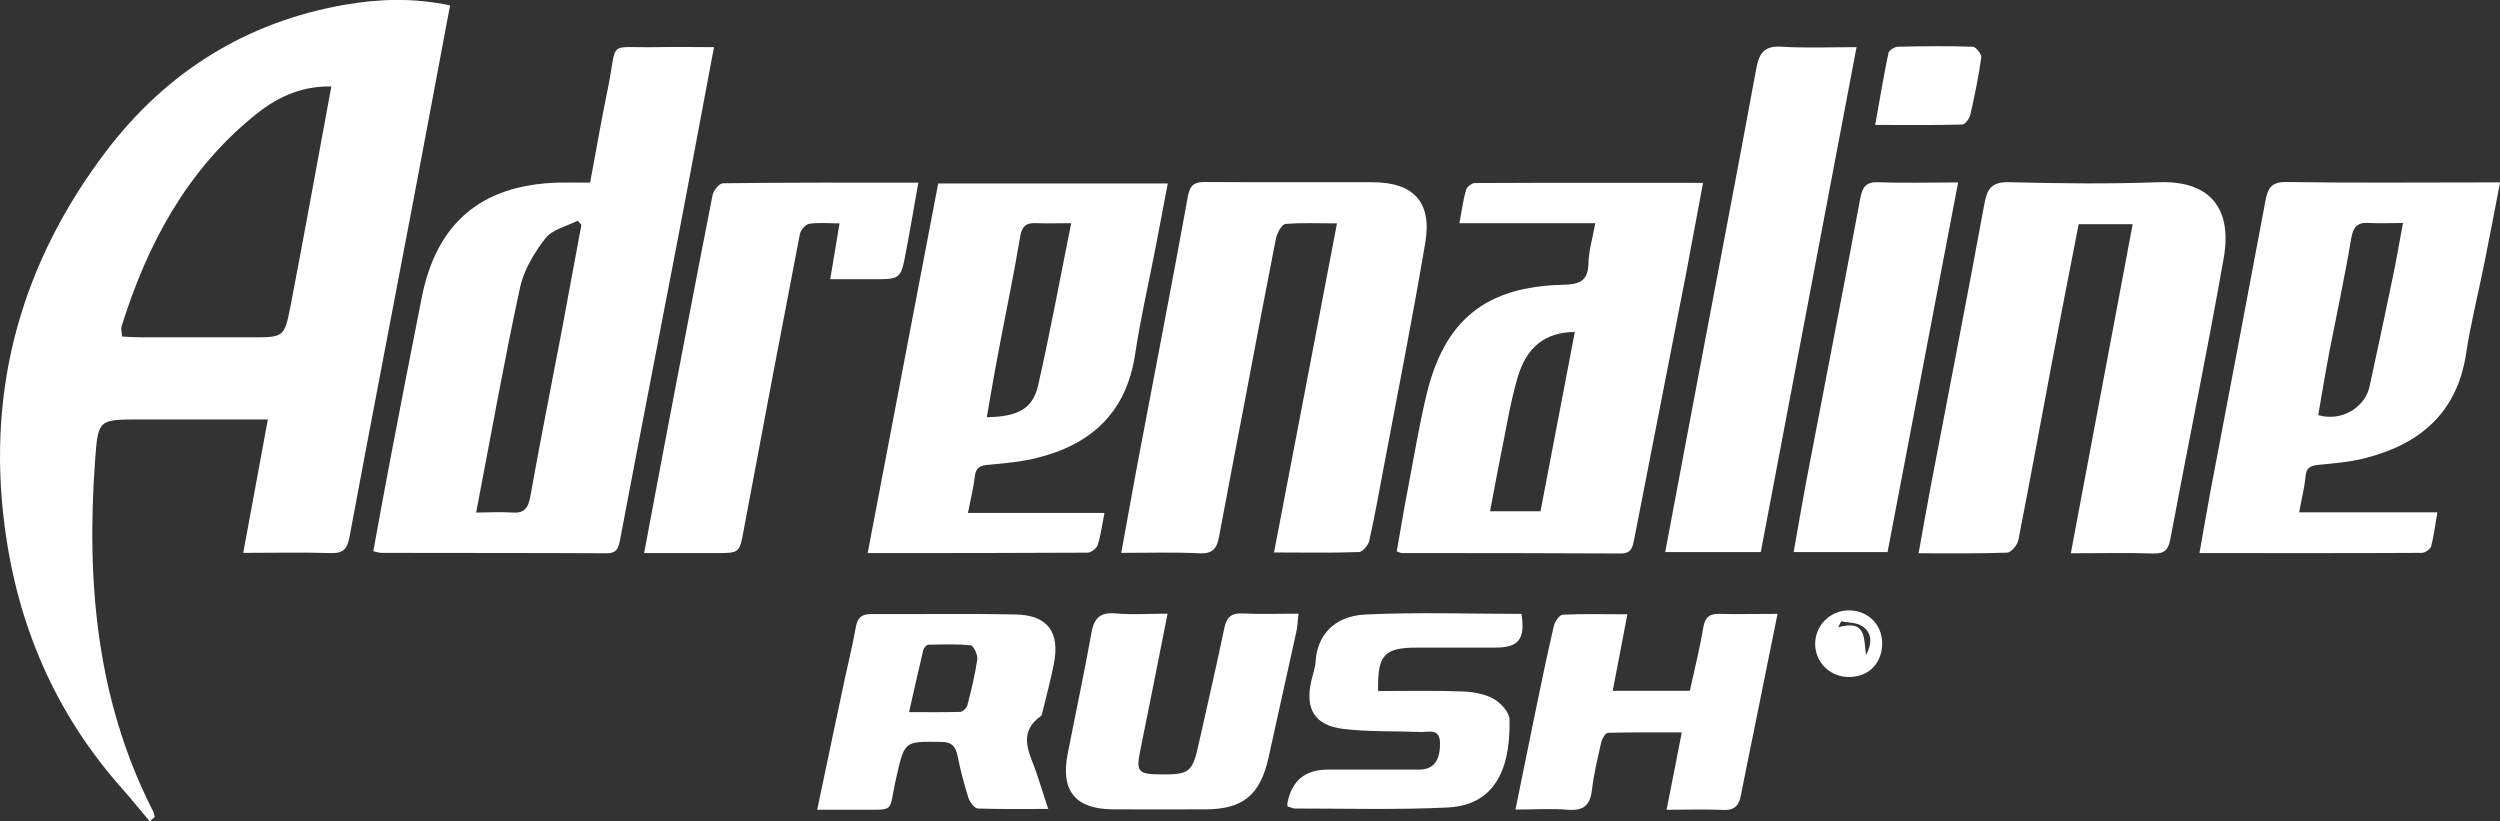
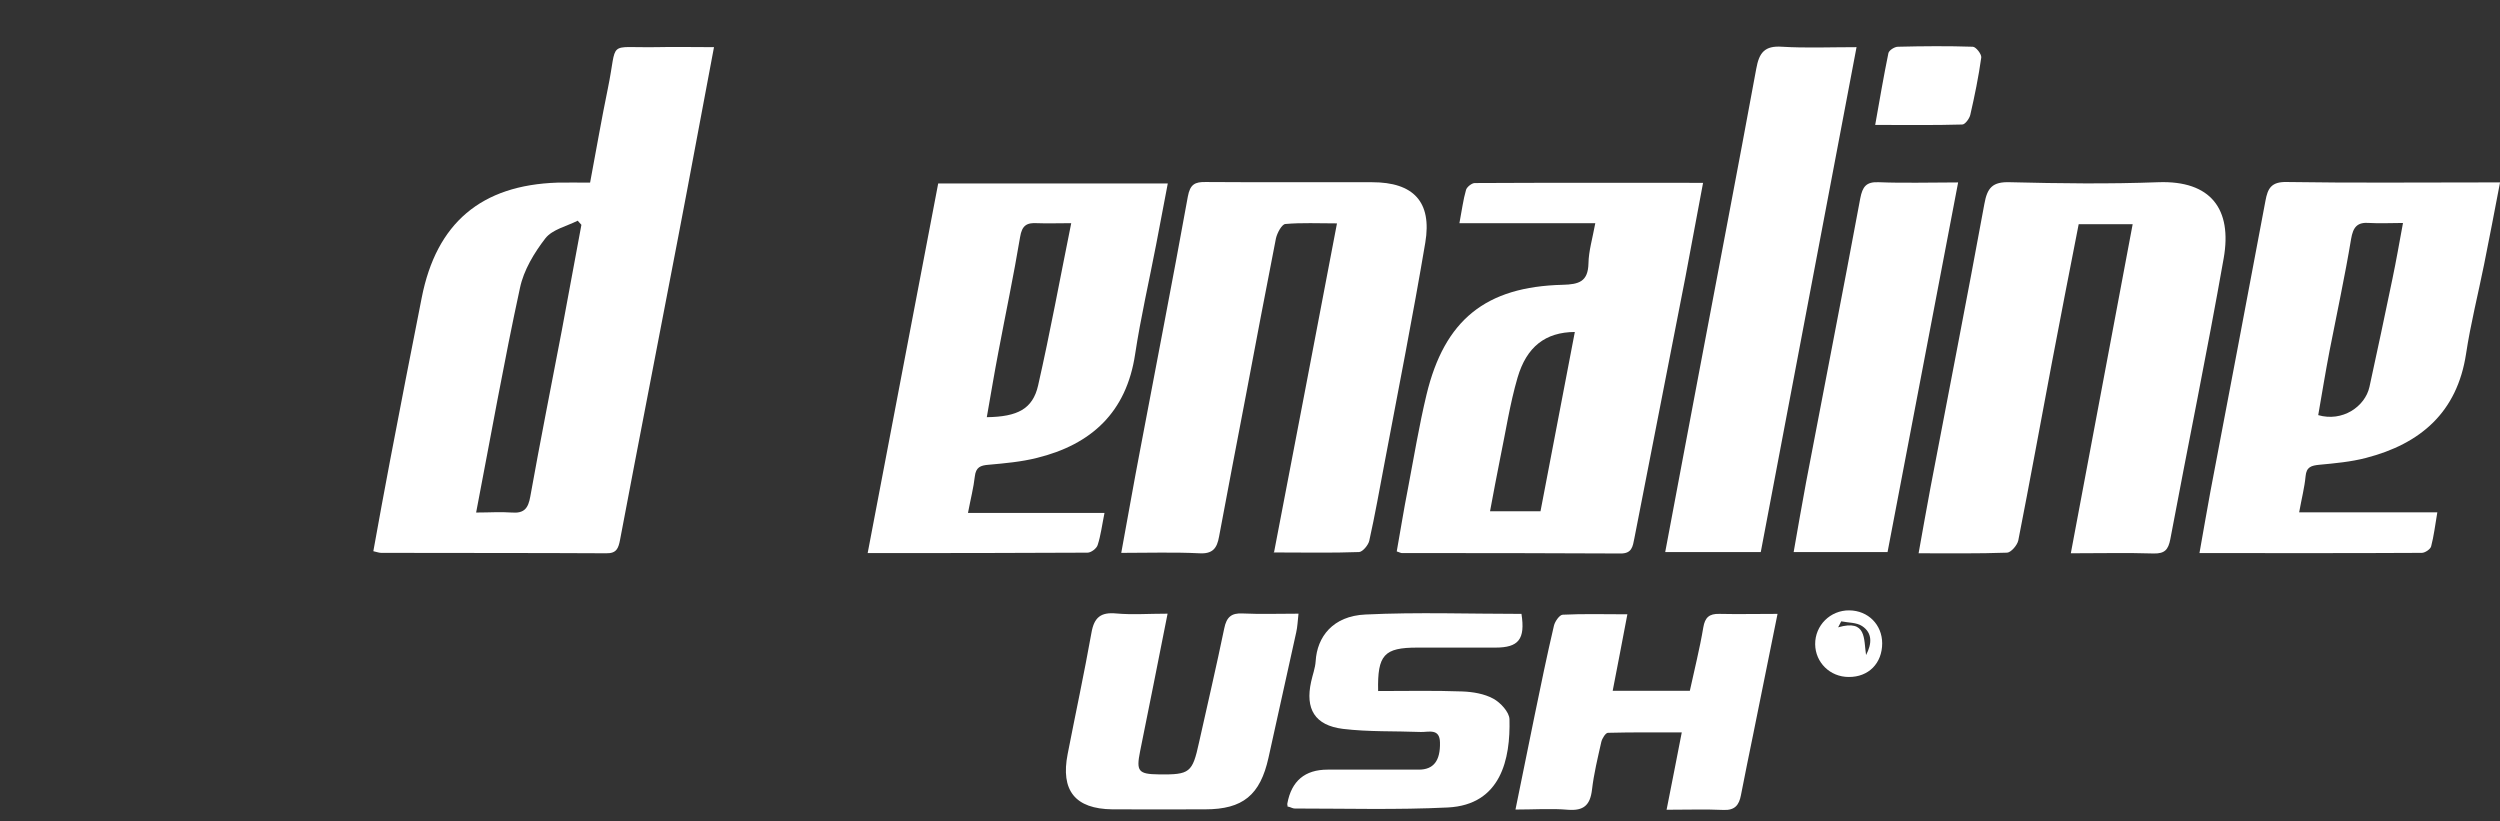
<svg xmlns="http://www.w3.org/2000/svg" id="Layer_1" data-name="Layer 1" viewBox="0 0 120.87 39.71">
  <rect x="0" y="0" width="120.87" height="39.71" fill="#333333" stroke="none" />
  <defs>
    <style> .cls-1 { fill: #fff; } </style>
  </defs>
-   <path class="cls-1" d="M16.02,4.18c-1.56-.03-2.76.6-3.81,1.48-3.23,2.66-5.1,6.19-6.33,10.11-.04.13.01.29.02.5.35.02.66.04.97.04,1.76,0,3.52,0,5.27,0,1.59,0,1.61,0,1.91-1.53.67-3.49,1.3-6.99,1.97-10.6M21.76.26c-.6,3.19-1.18,6.3-1.77,9.41-1.03,5.43-2.08,10.85-3.09,16.28-.11.57-.28.81-.9.79-1.38-.04-2.77-.01-4.24-.01.41-2.21.79-4.29,1.19-6.45h-6.22c-1.95,0-1.99,0-2.13,1.94-.43,5.89.06,11.63,2.8,17,.04.08.05.18.08.28-.08.07-.16.14-.24.21-.43-.51-.85-1.03-1.29-1.53C2.69,34.53.84,30.25.22,25.4c-.87-6.73.86-12.75,4.92-18.1C8.05,3.48,11.9,1.06,16.67.23c1.66-.29,3.33-.34,5.09.03" />
  <path class="cls-1" d="M23.02,24.78c.64,0,1.18-.04,1.72,0,.61.05.8-.21.9-.78.48-2.68,1.01-5.34,1.52-8.01.32-1.71.63-3.42.95-5.12-.06-.07-.12-.14-.18-.2-.53.27-1.22.42-1.56.85-.54.7-1.05,1.54-1.23,2.4-.77,3.55-1.4,7.12-2.12,10.86M34.52,2.28c-.61,3.21-1.16,6.22-1.74,9.23-.93,4.86-1.88,9.72-2.8,14.58-.08.42-.17.67-.67.66-3.62-.02-7.25-.01-10.88-.02-.1,0-.2-.04-.38-.08.27-1.48.53-2.94.81-4.39.5-2.62,1.01-5.25,1.53-7.87.71-3.61,2.88-5.44,6.56-5.56.5-.01.99,0,1.58,0,.29-1.54.55-3.06.86-4.56.49-2.37-.1-1.95,2.33-1.99.88-.02,1.77,0,2.78,0" />
  <path class="cls-1" d="M100.12,26.75c1.01-5.37,1.99-10.6,2.99-15.91h-2.61c-.44,2.26-.88,4.49-1.3,6.72-.54,2.86-1.06,5.72-1.62,8.57-.05.23-.35.58-.54.59-1.39.05-2.77.03-4.28.03.2-1.12.38-2.13.57-3.15.87-4.58,1.77-9.15,2.61-13.74.14-.78.39-1.08,1.24-1.05,2.39.06,4.78.09,7.17,0,2.54-.09,3.58,1.3,3.16,3.68-.8,4.54-1.73,9.05-2.58,13.58-.1.51-.27.7-.8.69-1.28-.04-2.57-.01-4-.01" />
  <path class="cls-1" d="M61.59,26.74c1.03-5.37,2.03-10.57,3.05-15.94-.9,0-1.71-.04-2.5.03-.17.02-.39.43-.45.69-.5,2.54-.98,5.09-1.46,7.63-.43,2.26-.87,4.52-1.29,6.79-.1.56-.3.85-.96.81-1.22-.06-2.45-.02-3.77-.02.32-1.73.6-3.35.91-4.96.77-4.09,1.57-8.17,2.31-12.27.11-.59.34-.71.87-.7,2.68.02,5.36,0,8.04.01,2,0,2.9.95,2.57,2.92-.6,3.56-1.3,7.1-1.97,10.65-.24,1.26-.46,2.52-.74,3.77-.05.21-.32.53-.49.54-1.33.05-2.66.02-4.13.02" />
  <path class="cls-1" d="M76.14,16.05c-1.42.01-2.33.71-2.77,2.21-.37,1.27-.57,2.6-.84,3.9-.17.83-.32,1.67-.49,2.56h2.44c.55-2.88,1.1-5.74,1.66-8.67M77.12,10.79h-6.56c.12-.62.18-1.13.32-1.61.04-.14.28-.33.42-.33,3.65-.02,7.29-.01,11.04-.01-.3,1.58-.57,3.07-.85,4.54-.82,4.21-1.65,8.42-2.47,12.64-.08.41-.12.75-.68.74-3.52-.02-7.04-.02-10.56-.02-.05,0-.1-.03-.25-.08.18-1,.34-2.02.54-3.03.29-1.52.54-3.05.9-4.55.87-3.61,2.86-5.22,6.58-5.31.79-.02,1.23-.15,1.25-1.04.01-.59.19-1.18.33-1.94" />
  <path class="cls-1" d="M51.79,10.79c-.66,0-1.15.02-1.65,0-.5-.03-.73.11-.82.67-.31,1.86-.7,3.7-1.05,5.56-.2,1.04-.37,2.08-.56,3.15,1.49-.02,2.22-.4,2.48-1.53.58-2.55,1.05-5.12,1.6-7.84M46.81,24.8h6.59c-.12.59-.18,1.09-.33,1.55-.05.17-.32.37-.49.37-3.49.02-6.98.02-10.63.02,1.15-6.01,2.27-11.93,3.41-17.87h11.1c-.19,1.02-.38,1.98-.56,2.94-.34,1.77-.75,3.54-1.02,5.32-.42,2.8-2.11,4.36-4.75,5.01-.76.19-1.55.26-2.33.33-.4.03-.62.12-.67.57-.06.54-.2,1.07-.33,1.76" />
  <path class="cls-1" d="M112.08,20.07c1.17.34,2.27-.41,2.48-1.37.38-1.74.75-3.48,1.11-5.22.18-.86.33-1.72.51-2.7-.62,0-1.12.03-1.61,0-.6-.05-.8.19-.9.78-.3,1.81-.69,3.6-1.04,5.4-.2,1.04-.37,2.09-.55,3.12M120.87,8.83c-.27,1.4-.51,2.68-.77,3.96-.29,1.44-.65,2.86-.87,4.31-.43,2.84-2.21,4.36-4.84,5.04-.73.19-1.5.26-2.25.33-.39.04-.63.1-.67.56-.05.54-.19,1.07-.31,1.74h6.68c-.11.65-.17,1.16-.3,1.65-.04.14-.3.31-.45.31-3.54.02-7.08.01-10.75.01.19-1.05.35-2.02.53-2.98.89-4.68,1.78-9.36,2.66-14.05.11-.6.28-.93,1.04-.91,3.15.05,6.3.02,9.46.02h.85Z" />
  <path class="cls-1" d="M80.51,26.69c.55-2.95,1.1-5.83,1.64-8.71.92-4.88,1.86-9.76,2.76-14.65.14-.78.4-1.13,1.25-1.07,1.16.07,2.33.02,3.6.02-1.56,8.24-3.09,16.3-4.63,24.41h-4.61Z" />
-   <path class="cls-1" d="M31.14,26.75c.39-2.04.74-3.97,1.11-5.89.73-3.81,1.45-7.61,2.2-11.42.04-.23.33-.58.51-.58,3.1-.04,6.19-.03,9.44-.03-.21,1.17-.39,2.26-.6,3.35-.25,1.33-.26,1.32-1.62,1.32h-2.04c.15-.92.29-1.73.45-2.7-.51,0-1-.05-1.47.02-.18.03-.41.31-.45.51-.92,4.76-1.82,9.52-2.71,14.28-.21,1.13-.19,1.13-1.37,1.13h-3.45" />
  <path class="cls-1" d="M94.67,8.83c-1.15,6.04-2.28,11.92-3.41,17.86h-4.54c.2-1.13.39-2.25.6-3.37.87-4.58,1.77-9.15,2.62-13.73.11-.56.28-.81.9-.78,1.23.05,2.46.01,3.82.01" />
-   <path class="cls-1" d="M43.95,34.43c.9,0,1.68.01,2.46-.01.13,0,.33-.19.36-.32.19-.73.37-1.47.48-2.22.03-.22-.18-.66-.32-.68-.67-.07-1.36-.04-2.04-.03-.09,0-.22.15-.25.25-.23.96-.44,1.92-.69,3.01M50.69,39.11c-1.23,0-2.32.02-3.41-.02-.16,0-.39-.31-.46-.52-.21-.67-.39-1.36-.53-2.05-.1-.46-.29-.65-.79-.65-1.8-.03-1.76-.04-2.17,1.74-.4,1.74.04,1.52-1.86,1.54-.62,0-1.23,0-1.96,0,.47-2.22.89-4.26,1.33-6.31.18-.84.39-1.68.54-2.53.08-.45.28-.62.73-.62,2.34.01,4.68-.03,7.01.02,1.54.03,2.14.87,1.83,2.4-.16.8-.37,1.58-.56,2.37-.01.05-.03.11-.07.14-1.19.87-.49,1.86-.18,2.83.16.5.32.99.55,1.69" />
  <path class="cls-1" d="M80.58,39.13c.26-1.3.48-2.44.73-3.72-1.24,0-2.41-.01-3.57.02-.11,0-.28.27-.32.44-.17.76-.36,1.53-.45,2.31-.09.75-.4,1.03-1.17.97-.8-.07-1.61-.01-2.53-.01.33-1.61.62-3.07.92-4.52.3-1.46.6-2.92.94-4.37.05-.21.27-.52.42-.53,1.01-.05,2.02-.02,3.13-.02-.25,1.31-.47,2.48-.71,3.7h3.73c.22-1.02.48-2.04.65-3.06.08-.49.29-.67.77-.66.9.02,1.81,0,2.82,0-.42,2.06-.8,3.95-1.18,5.84-.2.98-.4,1.95-.59,2.93-.09.47-.29.73-.83.71-.88-.04-1.76-.01-2.77-.01" />
  <path class="cls-1" d="M56.45,29.67c-.47,2.36-.89,4.51-1.33,6.66-.19.95-.09,1.1.9,1.11,1.51.02,1.63-.08,1.95-1.54.41-1.84.84-3.68,1.22-5.52.11-.54.34-.75.89-.72.86.04,1.72.01,2.7.01-.04.36-.05.64-.11.9-.44,2.02-.9,4.04-1.34,6.06-.4,1.81-1.24,2.5-3.06,2.5-1.5,0-2.99.01-4.49,0-1.8-.02-2.51-.91-2.16-2.68.38-1.95.8-3.9,1.15-5.86.13-.75.46-1,1.2-.93.77.07,1.56.01,2.47.01" />
  <path class="cls-1" d="M62.26,39.01c-.02-.11-.03-.14-.02-.16q.3-1.64,1.95-1.64c1.47,0,2.94,0,4.41,0,.71,0,1.04-.43,1.02-1.31-.01-.7-.55-.5-.92-.51-1.26-.05-2.52,0-3.77-.15-1.37-.17-1.83-.97-1.54-2.28.07-.33.2-.66.22-1,.07-1.16.82-2.18,2.41-2.25,2.51-.12,5.03-.03,7.54-.03.19,1.23-.14,1.63-1.26,1.63h-3.78c-1.6,0-1.93.35-1.89,2.1,1.35,0,2.71-.03,4.07.02.51.02,1.06.11,1.5.35.35.19.77.65.78.99.05,1.91-.4,4.14-2.98,4.27-2.46.12-4.93.05-7.4.05-.1,0-.19-.06-.31-.09" />
  <path class="cls-1" d="M90.66,6.05c.22-1.24.41-2.36.64-3.48.03-.14.3-.31.46-.31,1.21-.03,2.42-.04,3.62,0,.15,0,.43.36.41.52-.13.93-.32,1.86-.53,2.77-.04.18-.25.47-.39.47-1.35.04-2.71.02-4.21.02" />
  <path class="cls-1" d="M90.22,31.67c.29-.55.31-1.07-.19-1.4-.27-.18-.67-.16-1.01-.23-.05.1-.1.19-.15.29,1.39-.4,1.23.56,1.35,1.34M91,31.1c0,.97-.66,1.64-1.62,1.63-.9,0-1.61-.7-1.62-1.58-.01-.91.73-1.65,1.65-1.64.91.01,1.59.69,1.59,1.6" />
</svg>